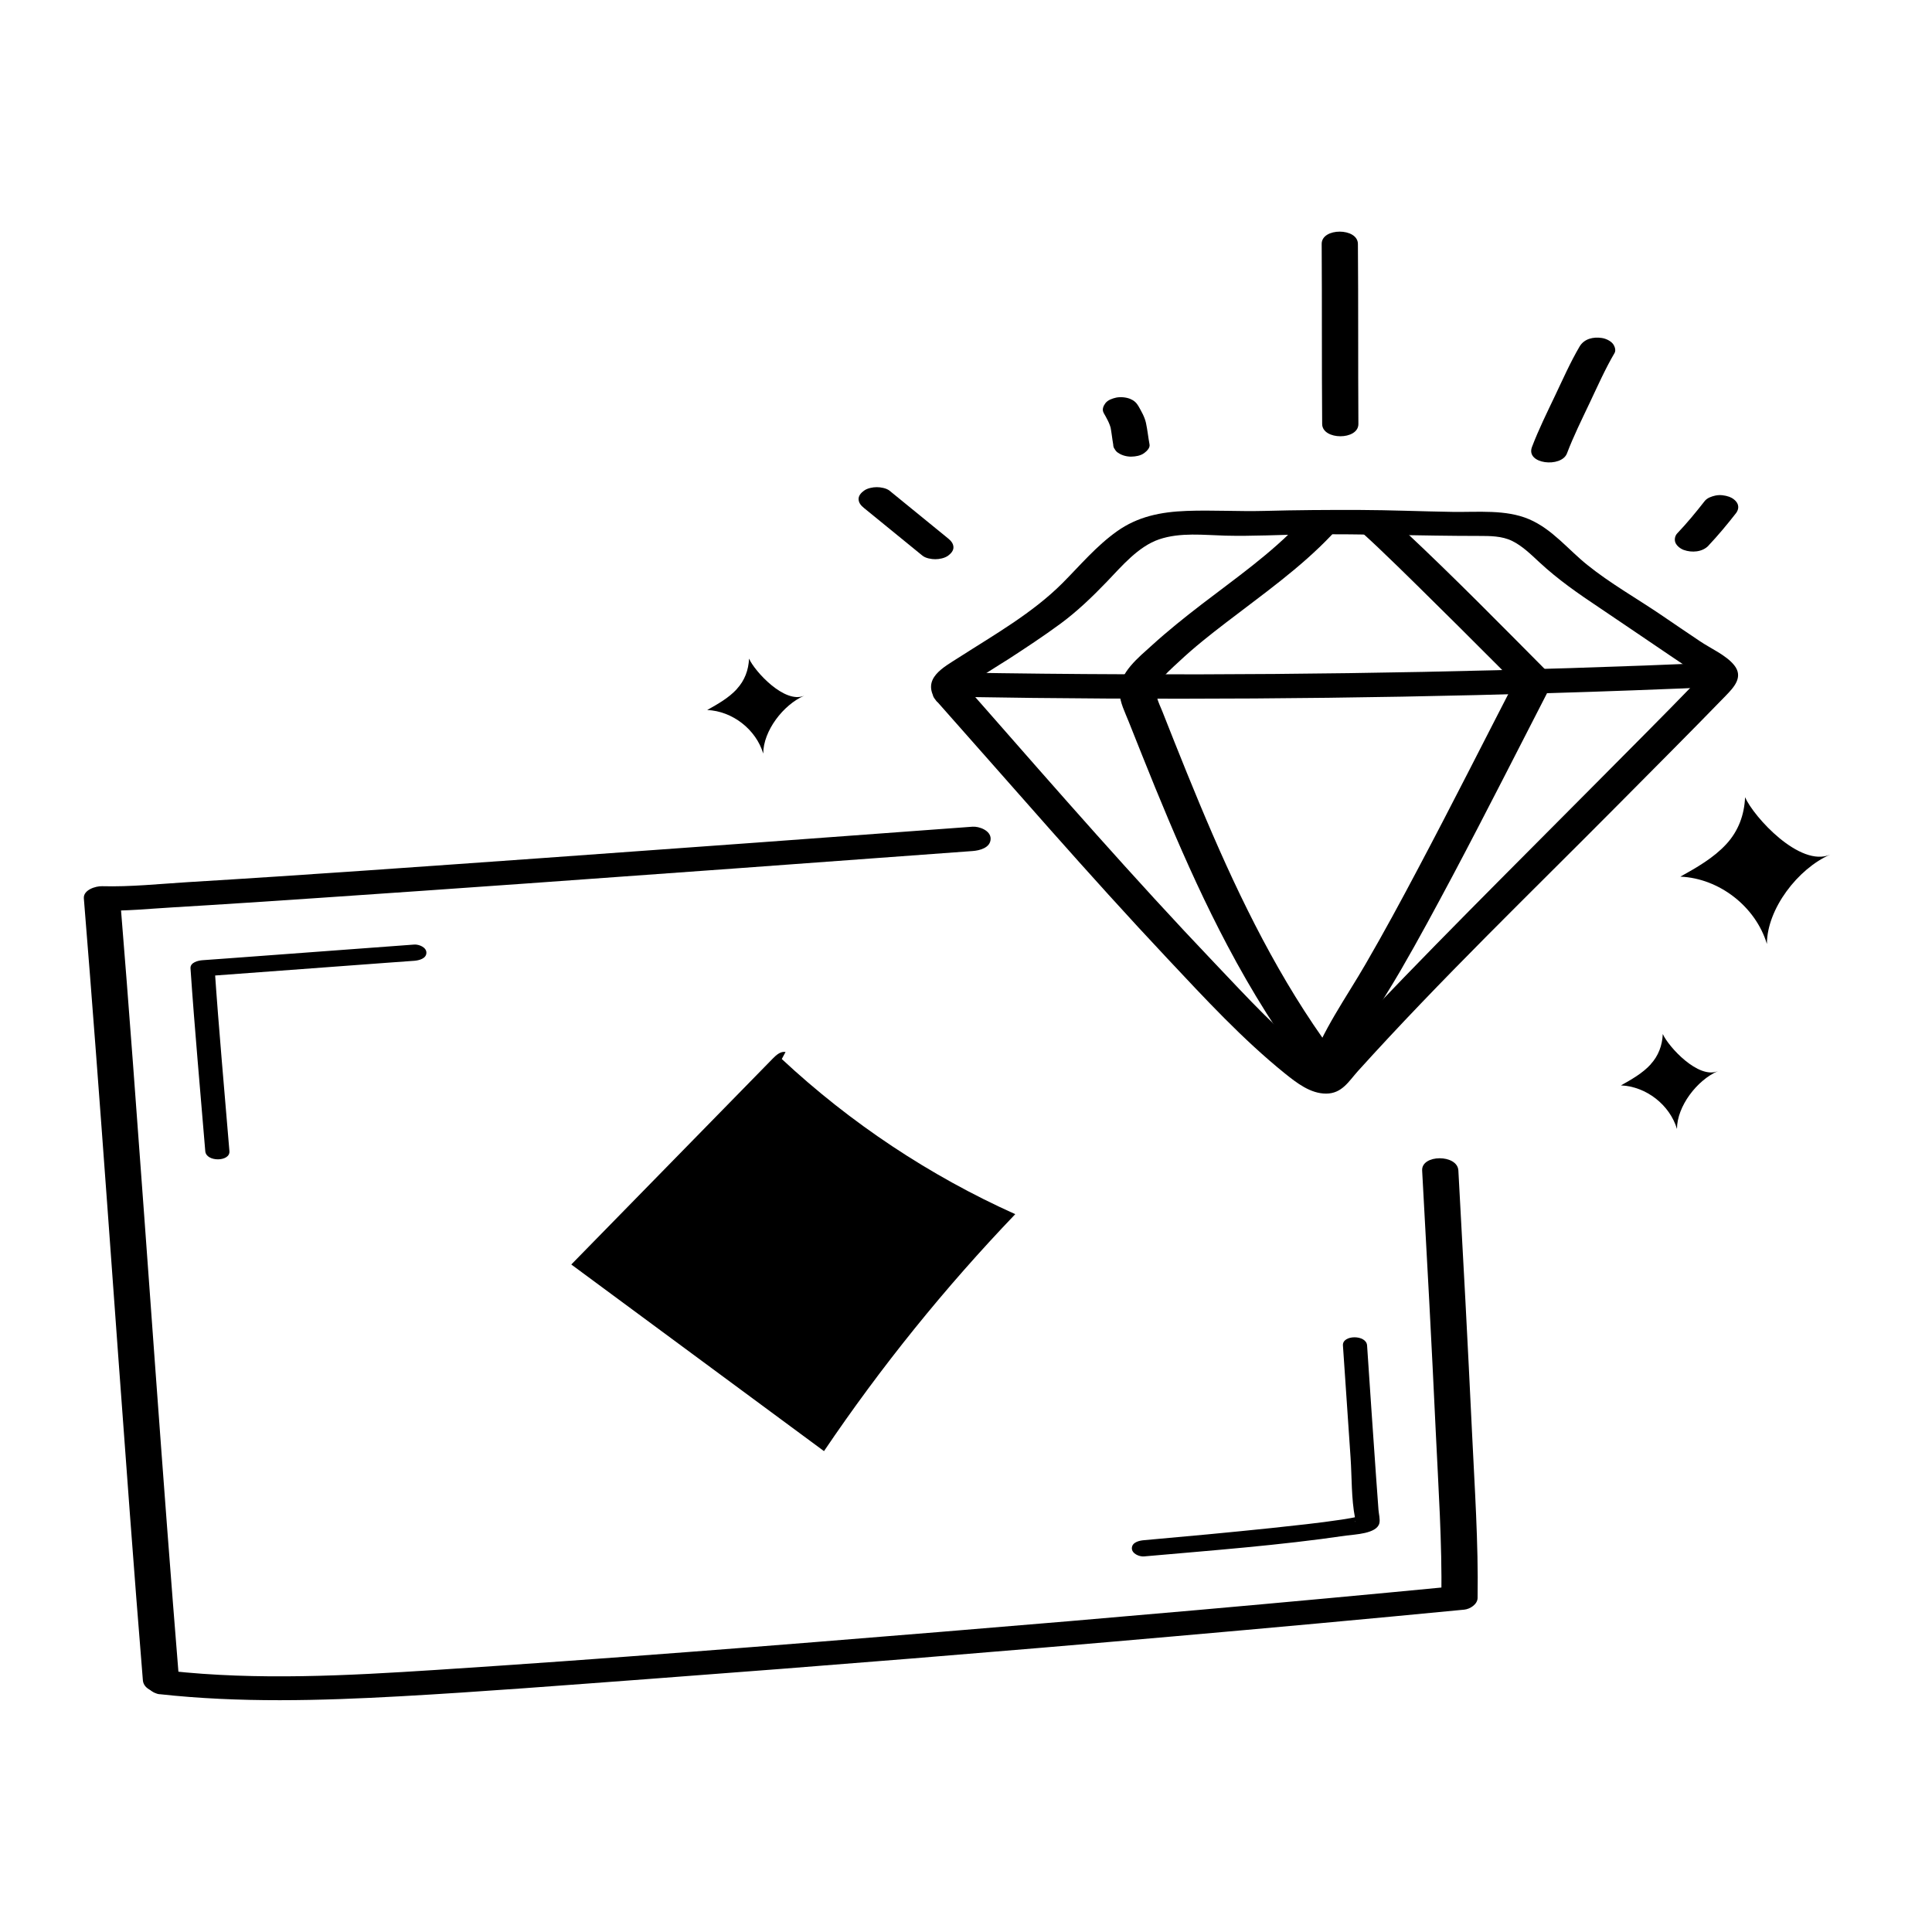
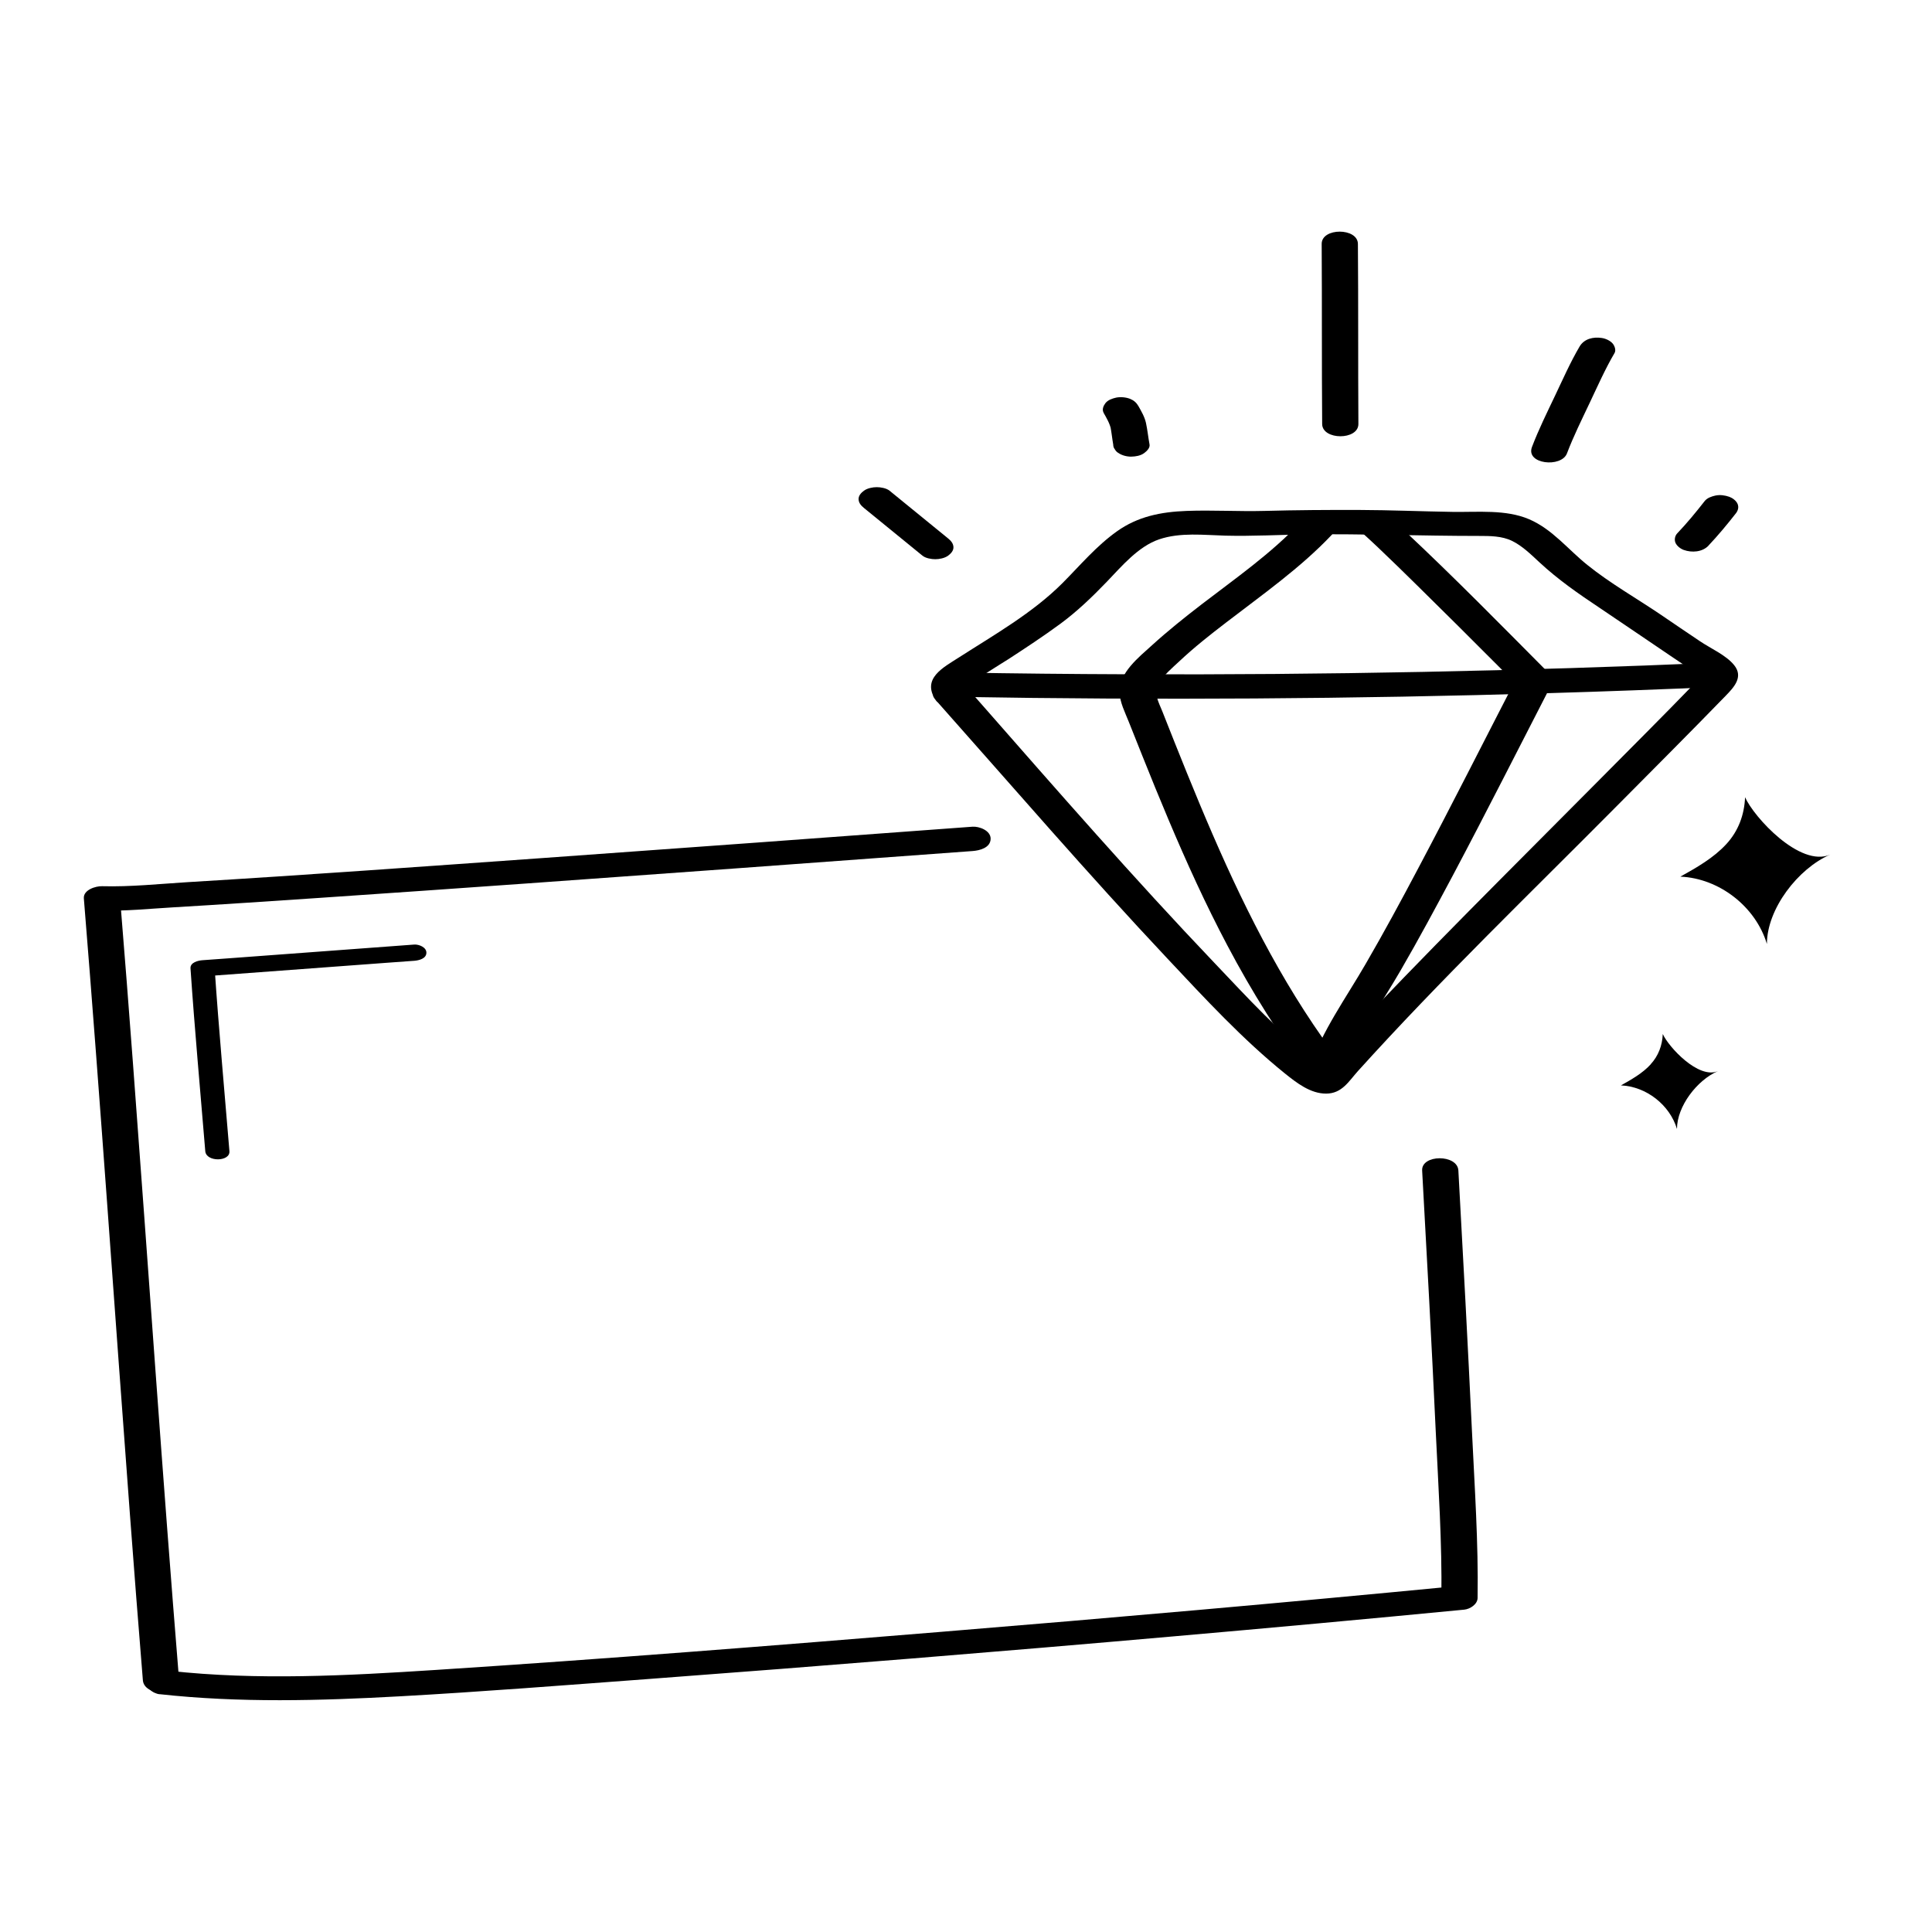
<svg xmlns="http://www.w3.org/2000/svg" viewBox="0 0 200 200" data-name="Layer 1" id="Layer_1">
  <defs>
    <style>
      .cls-1 {
        stroke-width: 0px;
      }
    </style>
  </defs>
  <g>
    <g>
      <path d="m100.09,71.19c-.16-.24,3.9-2.69,4.31-2.96,1.81-1.18,3.62-2.37,5.36-3.65s3.31-2.79,4.83-4.37,3.23-3.64,5.41-4.38,4.62-.44,6.84-.38c2.81.07,5.63-.09,8.45-.13,5.94-.07,11.87.16,17.81.16,1.14,0,2.37,0,3.42.51s1.96,1.4,2.82,2.2c1.96,1.82,4.04,3.26,6.26,4.74,2.45,1.64,4.89,3.32,7.34,4.97.64.43,1.28.86,1.92,1.29.22.15,1.33.84,1.33.77,0,.14-.52.54-.62.64-3.38,3.49-6.82,6.92-10.24,10.37-8.88,8.95-17.87,17.83-26.49,27.03-.89.94-2.03,1.92-2.71,3.03,0,.02-.13.15-.13.17-.07-.28.99-.48,1.1-.49.04,0,.82.04.46,0,.96.11.1,0,.09,0-.3.03-.1-.04-.04,0-.12-.07-.24-.13-.35-.21-.29-.19-.58-.38-.86-.59-3.79-2.81-7.32-6.7-10.71-10.26-8.31-8.72-16.23-17.8-24.17-26.85-.48-.54-.95-1.08-1.43-1.62-1.04-1.17-4.59-.25-3.24,1.27,7.97,8.97,15.79,18.05,24.01,26.79,3.86,4.11,7.76,8.34,12.16,11.89,1.21.97,2.64,2.09,4.27,2.08s2.32-1.26,3.28-2.33c8.56-9.48,17.81-18.38,26.81-27.45,3.76-3.79,7.54-7.57,11.27-11.41.84-.87,1.85-1.93.88-3.15-.82-1.04-2.46-1.75-3.55-2.49-1.36-.91-2.71-1.83-4.06-2.75-2.51-1.7-5.23-3.24-7.59-5.14-2-1.6-3.63-3.71-6.04-4.74s-5.28-.72-7.92-.76c-3.23-.05-6.45-.19-9.67-.2s-6.54.01-9.81.1c-2.68.07-5.37-.1-8.05,0s-5.06.58-7.21,2.11-3.81,3.52-5.63,5.35c-3.09,3.1-7.06,5.35-10.72,7.7-1.65,1.06-3.88,2.18-2.43,4.41.86,1.31,4.37.46,3.24-1.27Z" class="cls-1" />
      <path d="m177.85,68.59c-20.38.88-40.78,1.29-61.18,1.21-5.8-.02-11.61-.08-17.41-.18-.73-.01-1.86.37-1.88,1.26s1.18,1.24,1.88,1.26c20.4.35,40.8.22,61.19-.39,5.8-.17,11.6-.39,17.4-.64.73-.03,1.86-.34,1.88-1.26s-1.18-1.29-1.88-1.26h0Z" class="cls-1" />
      <path d="m134.59,54.11c-3.03,3.21-6.68,5.75-10.17,8.43-1.77,1.36-3.52,2.76-5.17,4.26-1.34,1.22-3.43,2.85-3.36,4.87.04,1.05.58,2.09.96,3.05.46,1.17.93,2.34,1.4,3.51.88,2.21,1.78,4.41,2.7,6.59,1.87,4.43,3.86,8.81,6.11,13.06,2.52,4.77,5.38,9.38,8.68,13.65.68.89,3.01.91,3.43-.3,1.33-3.89,3.78-7.24,5.82-10.77,1.88-3.24,3.65-6.54,5.41-9.84,3.49-6.58,6.84-13.22,10.25-19.84.15-.29.03-.75-.19-.97-4.96-4.99-9.9-10.03-15.04-14.84-1.26-1.18-2.32-2.46-4.25-1.89-.76.23-1.18,1.06-.67,1.72.58.75,1.77.69,2.57.45h0c-.48.04-.96.08-1.44.12-.22-.04-.69-.32-.71-.26,0,.02.15.09.15.11s.15.12.17.14c-.02-.02-.2-.18.03.03.47.42.93.86,1.39,1.29,1.36,1.29,2.7,2.6,4.03,3.91,2.88,2.83,5.74,5.68,8.59,8.54.65.65,1.3,1.3,1.94,1.95l-.19-.97c-3.41,6.61-6.76,13.26-10.25,19.84-1.75,3.31-3.53,6.6-5.41,9.84-2.04,3.53-4.49,6.89-5.82,10.77l3.43-.3c-5.61-7.27-9.8-15.47-13.44-23.86-1.83-4.22-3.53-8.49-5.22-12.77-.38-.95-.98-1.96-.36-2.93.54-.84,1.4-1.57,2.12-2.24,1.53-1.44,3.18-2.74,4.85-4.02,3.74-2.88,7.66-5.62,10.92-9.06.62-.66-.02-1.44-.67-1.72-.81-.34-1.95-.2-2.57.45h0Z" class="cls-1" />
    </g>
-     <path d="m136.82,25.25c.04,6.21,0,12.43.05,18.64.01,1.69,3.76,1.7,3.75,0-.04-6.21,0-12.43-.05-18.64-.01-1.69-3.76-1.7-3.75,0h0Z" class="cls-1" />
+     <path d="m136.82,25.25c.04,6.21,0,12.43.05,18.64.01,1.69,3.76,1.7,3.75,0-.04-6.21,0-12.43-.05-18.64-.01-1.69-3.76-1.7-3.75,0Z" class="cls-1" />
    <path d="m114.23,42.71c.32.56.66,1.13.79,1.77l-.07-.33c.12.62.18,1.25.29,1.87,0,.18.05.35.16.48.09.17.22.31.39.4.36.25.89.38,1.33.37s.95-.09,1.33-.37c.25-.19.62-.53.55-.89-.14-.74-.21-1.49-.37-2.23-.14-.63-.47-1.19-.78-1.74-.21-.36-.47-.59-.86-.75-.42-.17-1-.22-1.44-.13-.4.09-.86.24-1.12.58-.2.26-.37.65-.19.97h0Z" class="cls-1" />
    <path d="m89.43,52.58c2.02,1.65,4.04,3.29,6.06,4.94.33.27.93.37,1.33.37.42,0,.98-.11,1.33-.37.28-.21.57-.51.55-.89s-.25-.64-.55-.89c-2.02-1.65-4.04-3.29-6.06-4.94-.33-.27-.93-.37-1.33-.37-.42,0-.98.11-1.33.37-.28.21-.57.51-.55.89s.25.64.55.89h0Z" class="cls-1" />
    <path d="m162.21,46.94c.68-1.79,1.54-3.52,2.36-5.25s1.6-3.5,2.57-5.15c.17-.3,0-.74-.19-.97-.26-.31-.73-.52-1.12-.58-.88-.14-1.83.07-2.31.88-.97,1.65-1.75,3.43-2.57,5.15s-1.68,3.46-2.36,5.25,3.04,2.17,3.62.67h0Z" class="cls-1" />
    <path d="m176.86,56.48c1-1.06,1.93-2.18,2.83-3.33.22-.28.33-.62.19-.97s-.53-.63-.86-.75c-.45-.16-.97-.23-1.44-.13-.4.09-.86.24-1.12.58-.9,1.15-1.82,2.27-2.83,3.33-.24.25-.32.65-.19.97.14.34.53.63.86.75.84.3,1.92.23,2.57-.45h0Z" class="cls-1" />
  </g>
  <g>
    <g>
      <g>
        <path d="m100.68,85.58c-14.81,1.1-29.63,2.18-44.44,3.24-12.27.87-24.54,1.76-36.81,2.5-2.93.18-5.92.5-8.87.42-.66-.02-1.95.38-1.88,1.26,1.73,21.25,3.17,42.52,4.77,63.78.43,5.72.87,11.44,1.34,17.16.14,1.71,3.89,1.66,3.75,0-1.73-21.25-3.17-42.52-4.77-63.78-.43-5.72-.87-11.44-1.34-17.16l-1.88,1.26c2.44.07,4.91-.19,7.34-.33,5.06-.3,10.12-.64,15.17-.98,14.31-.97,28.62-2,42.92-3.04,8.23-.6,16.46-1.2,24.69-1.81.73-.05,1.86-.33,1.88-1.26.02-.86-1.18-1.31-1.88-1.26h0Z" class="cls-1" />
        <path d="m16.51,175.38c8.27.91,16.62.68,24.92.22s17.22-1.16,25.83-1.8c18.07-1.35,36.13-2.81,54.18-4.4,10.05-.88,20.1-1.8,30.14-2.77.6-.06,1.37-.55,1.38-1.21.09-5.72-.31-11.48-.58-17.19-.43-9.02-.91-18.04-1.41-27.06-.09-1.7-3.84-1.68-3.75,0,.5,9.02.99,18.04,1.41,27.06.27,5.72.66,11.47.58,17.19l1.38-1.21c-17.72,1.71-35.45,3.27-53.19,4.72-17.41,1.43-34.83,2.81-52.27,3.94-9.16.59-18.46,1.1-27.6.09-.78-.09-1.97,0-2.31.88-.31.81.6,1.47,1.31,1.55h0Z" class="cls-1" />
      </g>
      <path d="m23.75,119.17c-.52-6.31-1.1-12.61-1.53-18.93l-1.25.84c6.39-.47,12.77-.95,19.16-1.42.92-.07,1.84-.14,2.76-.2.48-.04,1.25-.22,1.25-.84,0-.57-.78-.87-1.25-.84-6.39.47-12.77.95-19.16,1.42l-2.76.2c-.44.03-1.29.22-1.25.84.43,6.31,1.01,12.62,1.53,18.93.09,1.14,2.59,1.11,2.5,0h0Z" class="cls-1" />
-       <path d="m139.02,139.28c.26,3.87.52,7.74.79,11.61.14,2.03.07,4.24.46,6.23,0,.05,0,.4.04.43-.2-.13.46-.63.46-.59s0,0-.02.01c-.62.13-1.24.25-1.87.34-2.4.36-4.83.61-7.24.87-4.4.46-8.81.87-13.22,1.26-.48.04-1.25.21-1.25.84,0,.56.78.88,1.25.84,6.98-.62,14.01-1.14,20.95-2.16.85-.12,3.15-.18,3.42-1.27.1-.41-.06-.98-.09-1.39-.09-1.14-.17-2.29-.25-3.44-.32-4.53-.63-9.06-.93-13.58-.08-1.14-2.58-1.11-2.5,0h0Z" class="cls-1" />
    </g>
-     <path d="m81.32,108.9c-.51-.09-.96.31-1.32.68-6.95,7.11-13.91,14.21-20.86,21.32,8.72,6.44,17.44,12.88,26.16,19.32,5.89-8.72,12.52-16.93,19.8-24.53-8.86-3.98-17.06-9.43-24.17-16.06" class="cls-1" />
  </g>
  <path d="m170.88,110.18c-.85.93-1.98,1.56-3.08,2.18,2.61.11,5.05,2.01,5.8,4.51,0-2.35,2.08-5.06,4.24-5.99-2.03.87-5.13-2.53-5.71-3.84-.05,1.18-.45,2.26-1.26,3.14Z" class="cls-1" />
-   <path d="m76.29,71.32c-.85.93-1.98,1.56-3.08,2.18,2.61.11,5.05,2.01,5.8,4.51,0-2.35,2.08-5.06,4.24-5.99-2.03.87-5.13-2.53-5.71-3.84-.05,1.18-.45,2.26-1.26,3.14Z" class="cls-1" />
  <path d="m178.7,87.39c-1.32,1.43-3.05,2.41-4.75,3.36,4.03.17,7.8,3.11,8.96,6.97,0-3.63,3.22-7.81,6.55-9.25-3.14,1.35-7.92-3.91-8.81-5.94-.08,1.83-.69,3.49-1.94,4.85Z" class="cls-1" />
</svg>